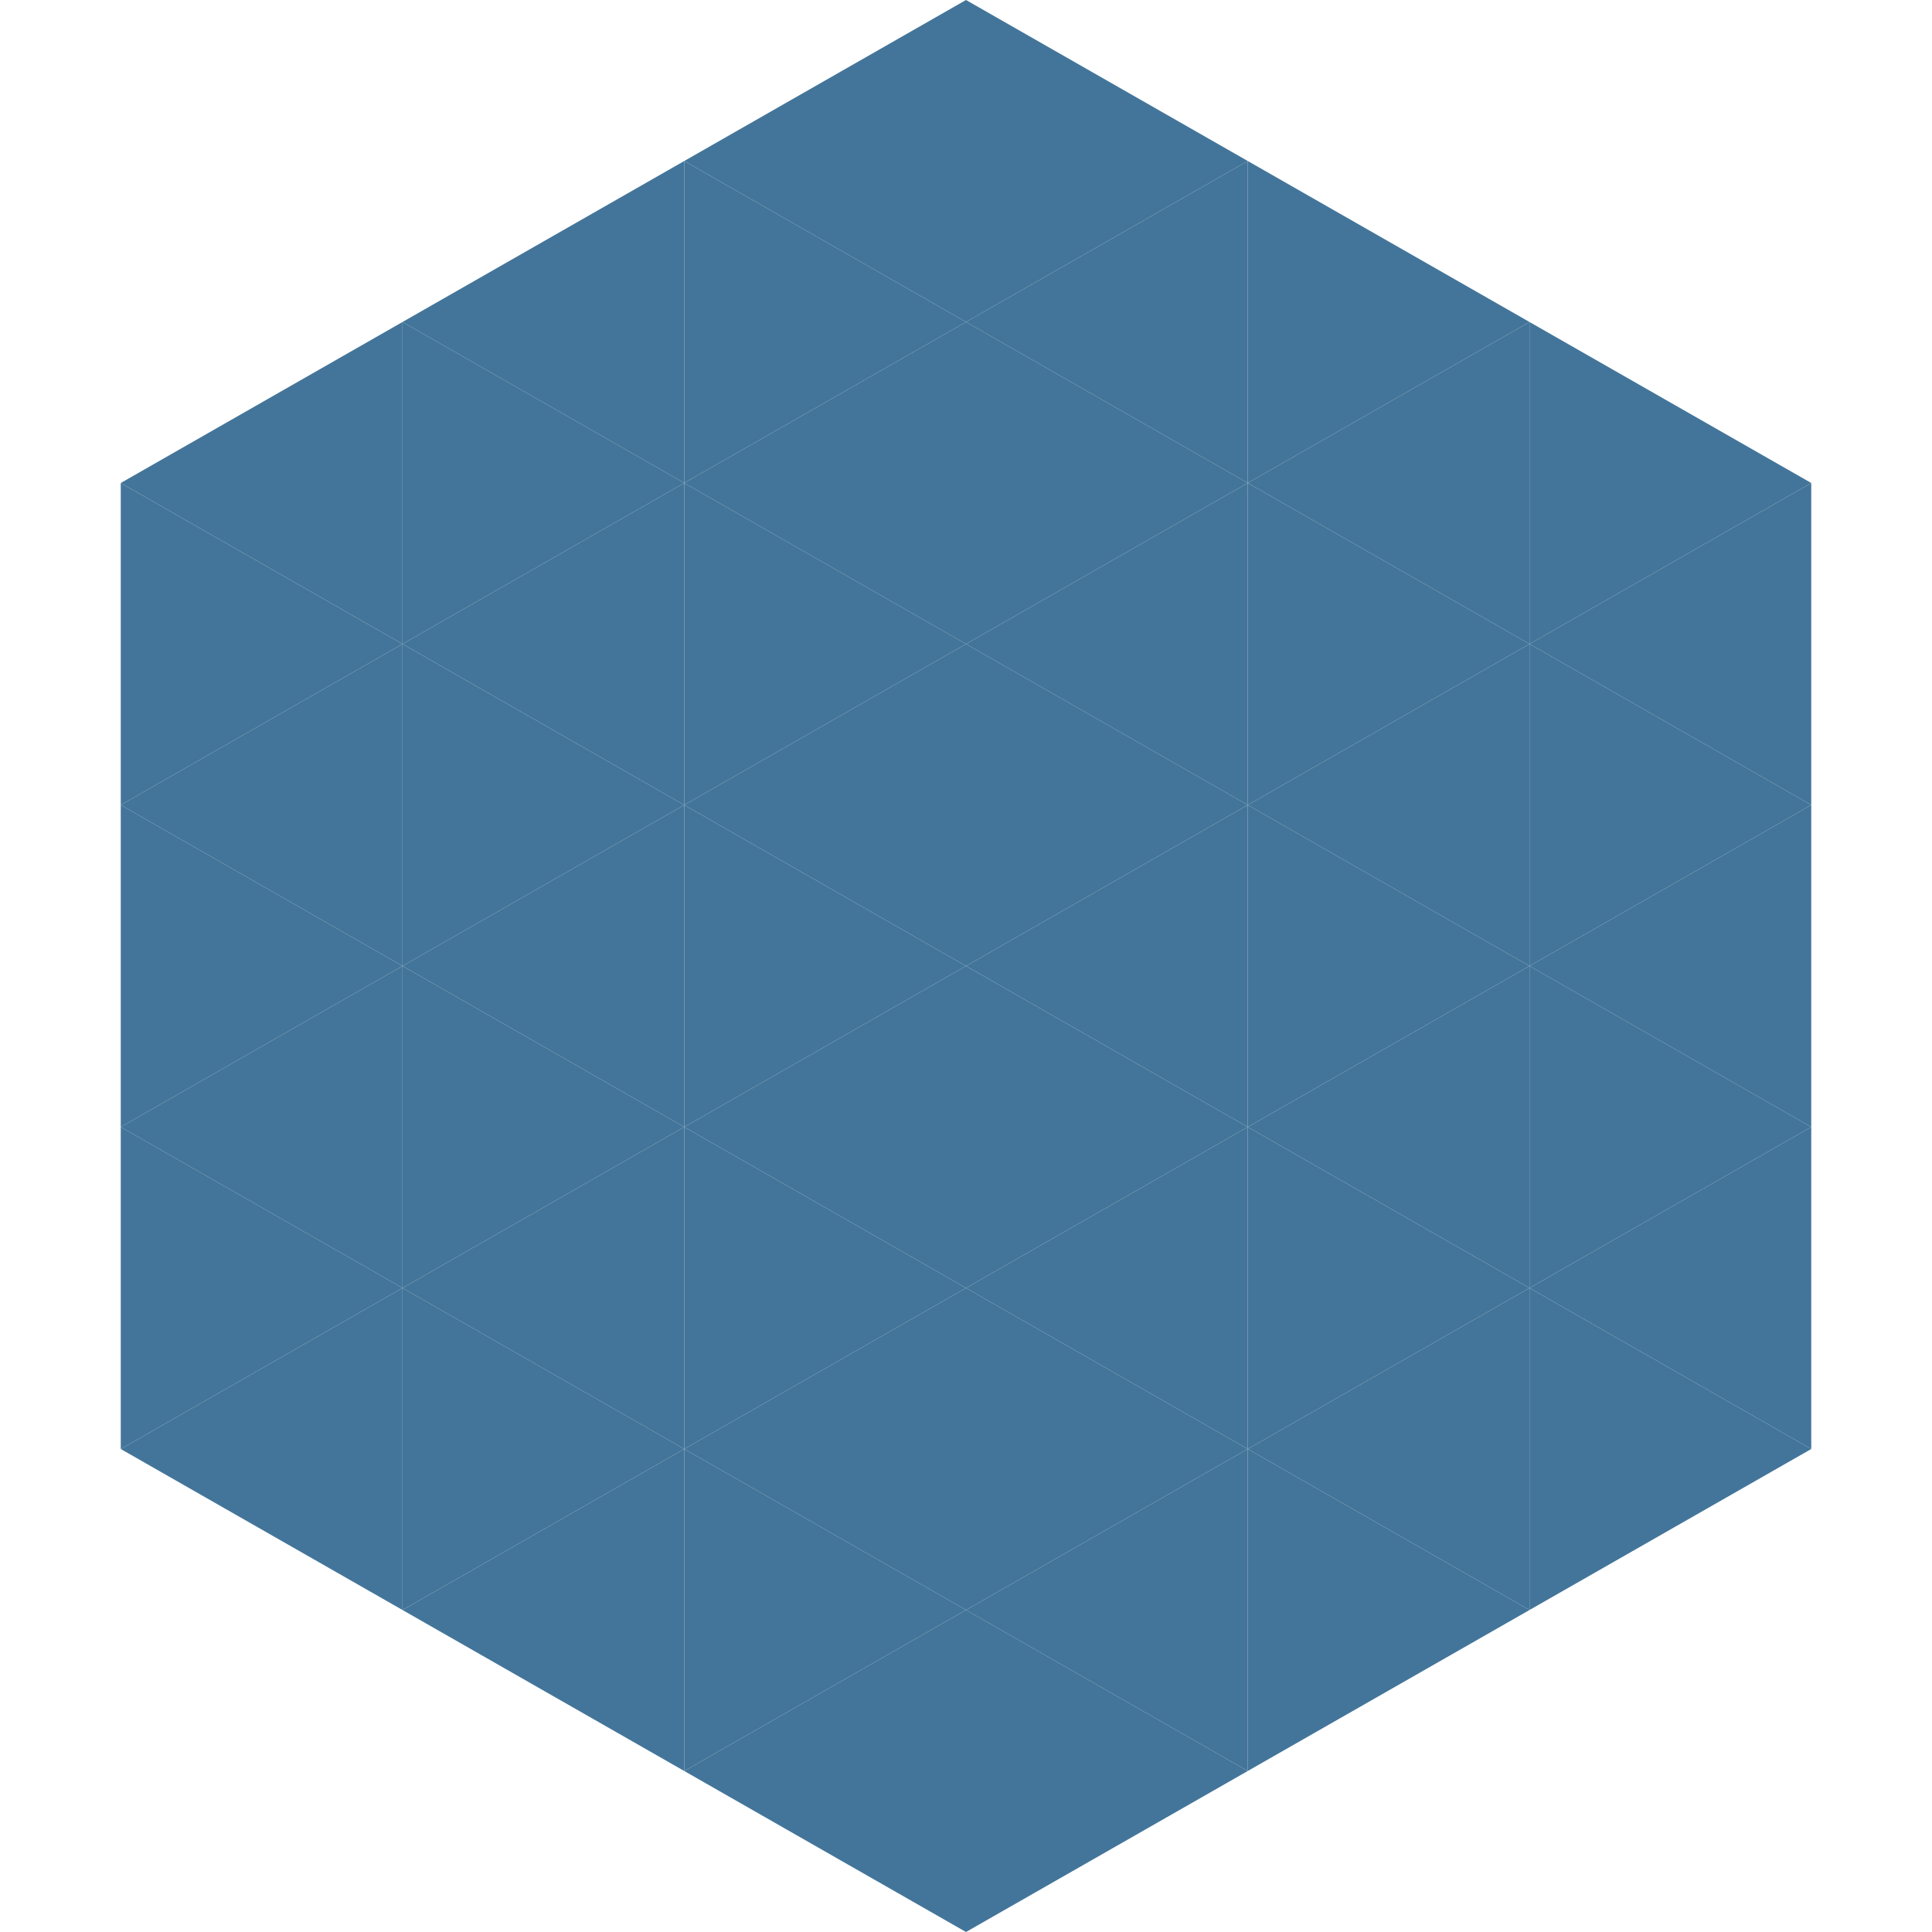
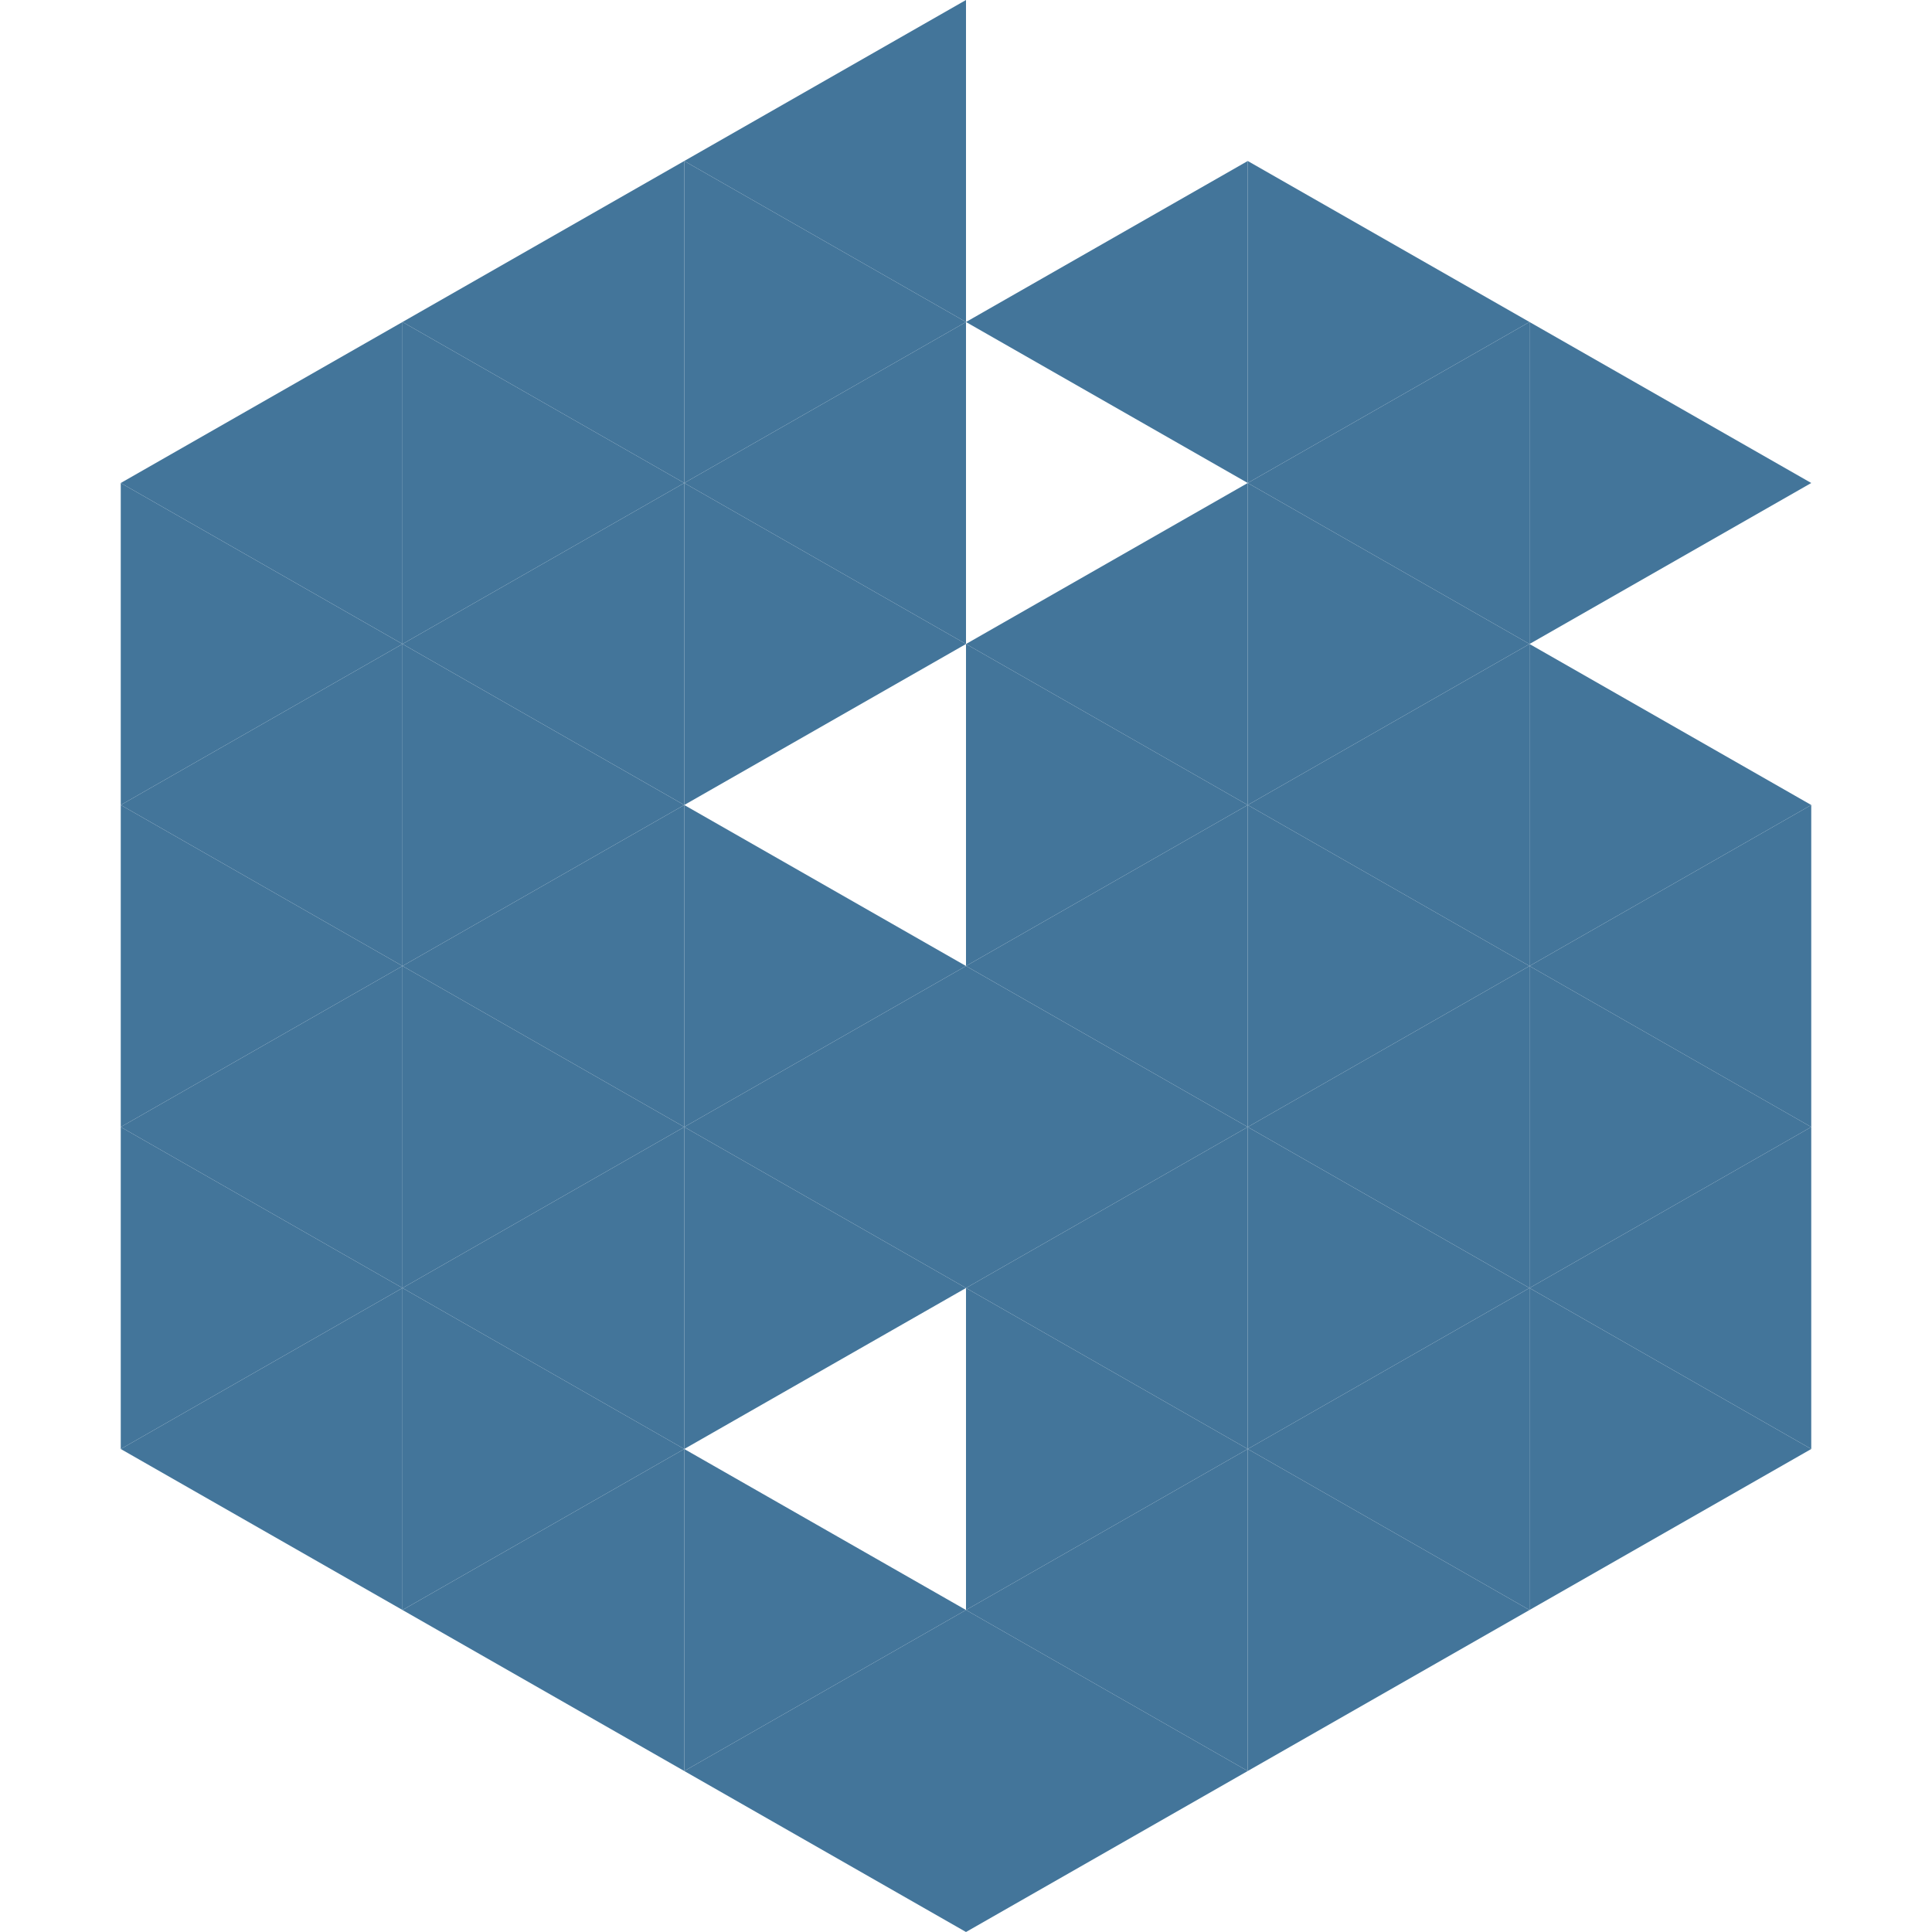
<svg xmlns="http://www.w3.org/2000/svg" width="240" height="240">
  <polygon points="50,40 15,60 50,80" style="fill:rgb(67,117,154)" />
  <polygon points="190,40 225,60 190,80" style="fill:rgb(67,117,154)" />
  <polygon points="15,60 50,80 15,100" style="fill:rgb(67,117,154)" />
-   <polygon points="225,60 190,80 225,100" style="fill:rgb(67,117,154)" />
  <polygon points="50,80 15,100 50,120" style="fill:rgb(67,117,154)" />
  <polygon points="190,80 225,100 190,120" style="fill:rgb(67,117,154)" />
  <polygon points="15,100 50,120 15,140" style="fill:rgb(67,117,154)" />
  <polygon points="225,100 190,120 225,140" style="fill:rgb(67,117,154)" />
  <polygon points="50,120 15,140 50,160" style="fill:rgb(67,117,154)" />
  <polygon points="190,120 225,140 190,160" style="fill:rgb(67,117,154)" />
  <polygon points="15,140 50,160 15,180" style="fill:rgb(67,117,154)" />
  <polygon points="225,140 190,160 225,180" style="fill:rgb(67,117,154)" />
  <polygon points="50,160 15,180 50,200" style="fill:rgb(67,117,154)" />
  <polygon points="190,160 225,180 190,200" style="fill:rgb(67,117,154)" />
  <polygon points="15,180 50,200 15,220" style="fill:rgb(255,255,255); fill-opacity:0" />
  <polygon points="225,180 190,200 225,220" style="fill:rgb(255,255,255); fill-opacity:0" />
  <polygon points="50,0 85,20 50,40" style="fill:rgb(255,255,255); fill-opacity:0" />
  <polygon points="190,0 155,20 190,40" style="fill:rgb(255,255,255); fill-opacity:0" />
  <polygon points="85,20 50,40 85,60" style="fill:rgb(67,117,154)" />
  <polygon points="155,20 190,40 155,60" style="fill:rgb(67,117,154)" />
  <polygon points="50,40 85,60 50,80" style="fill:rgb(67,117,154)" />
  <polygon points="190,40 155,60 190,80" style="fill:rgb(67,117,154)" />
  <polygon points="85,60 50,80 85,100" style="fill:rgb(67,117,154)" />
  <polygon points="155,60 190,80 155,100" style="fill:rgb(67,117,154)" />
  <polygon points="50,80 85,100 50,120" style="fill:rgb(67,117,154)" />
  <polygon points="190,80 155,100 190,120" style="fill:rgb(67,117,154)" />
  <polygon points="85,100 50,120 85,140" style="fill:rgb(67,117,154)" />
  <polygon points="155,100 190,120 155,140" style="fill:rgb(67,117,154)" />
  <polygon points="50,120 85,140 50,160" style="fill:rgb(67,117,154)" />
  <polygon points="190,120 155,140 190,160" style="fill:rgb(67,117,154)" />
  <polygon points="85,140 50,160 85,180" style="fill:rgb(67,117,154)" />
  <polygon points="155,140 190,160 155,180" style="fill:rgb(67,117,154)" />
  <polygon points="50,160 85,180 50,200" style="fill:rgb(67,117,154)" />
  <polygon points="190,160 155,180 190,200" style="fill:rgb(67,117,154)" />
  <polygon points="85,180 50,200 85,220" style="fill:rgb(67,117,154)" />
  <polygon points="155,180 190,200 155,220" style="fill:rgb(67,117,154)" />
  <polygon points="120,0 85,20 120,40" style="fill:rgb(67,117,154)" />
-   <polygon points="120,0 155,20 120,40" style="fill:rgb(67,117,154)" />
  <polygon points="85,20 120,40 85,60" style="fill:rgb(67,117,154)" />
  <polygon points="155,20 120,40 155,60" style="fill:rgb(67,117,154)" />
  <polygon points="120,40 85,60 120,80" style="fill:rgb(67,117,154)" />
-   <polygon points="120,40 155,60 120,80" style="fill:rgb(67,117,154)" />
  <polygon points="85,60 120,80 85,100" style="fill:rgb(67,117,154)" />
  <polygon points="155,60 120,80 155,100" style="fill:rgb(67,117,154)" />
-   <polygon points="120,80 85,100 120,120" style="fill:rgb(67,117,154)" />
  <polygon points="120,80 155,100 120,120" style="fill:rgb(67,117,154)" />
  <polygon points="85,100 120,120 85,140" style="fill:rgb(67,117,154)" />
  <polygon points="155,100 120,120 155,140" style="fill:rgb(67,117,154)" />
  <polygon points="120,120 85,140 120,160" style="fill:rgb(67,117,154)" />
  <polygon points="120,120 155,140 120,160" style="fill:rgb(67,117,154)" />
  <polygon points="85,140 120,160 85,180" style="fill:rgb(67,117,154)" />
  <polygon points="155,140 120,160 155,180" style="fill:rgb(67,117,154)" />
-   <polygon points="120,160 85,180 120,200" style="fill:rgb(67,117,154)" />
  <polygon points="120,160 155,180 120,200" style="fill:rgb(67,117,154)" />
  <polygon points="85,180 120,200 85,220" style="fill:rgb(67,117,154)" />
  <polygon points="155,180 120,200 155,220" style="fill:rgb(67,117,154)" />
  <polygon points="120,200 85,220 120,240" style="fill:rgb(67,117,154)" />
  <polygon points="120,200 155,220 120,240" style="fill:rgb(67,117,154)" />
  <polygon points="85,220 120,240 85,260" style="fill:rgb(255,255,255); fill-opacity:0" />
  <polygon points="155,220 120,240 155,260" style="fill:rgb(255,255,255); fill-opacity:0" />
</svg>